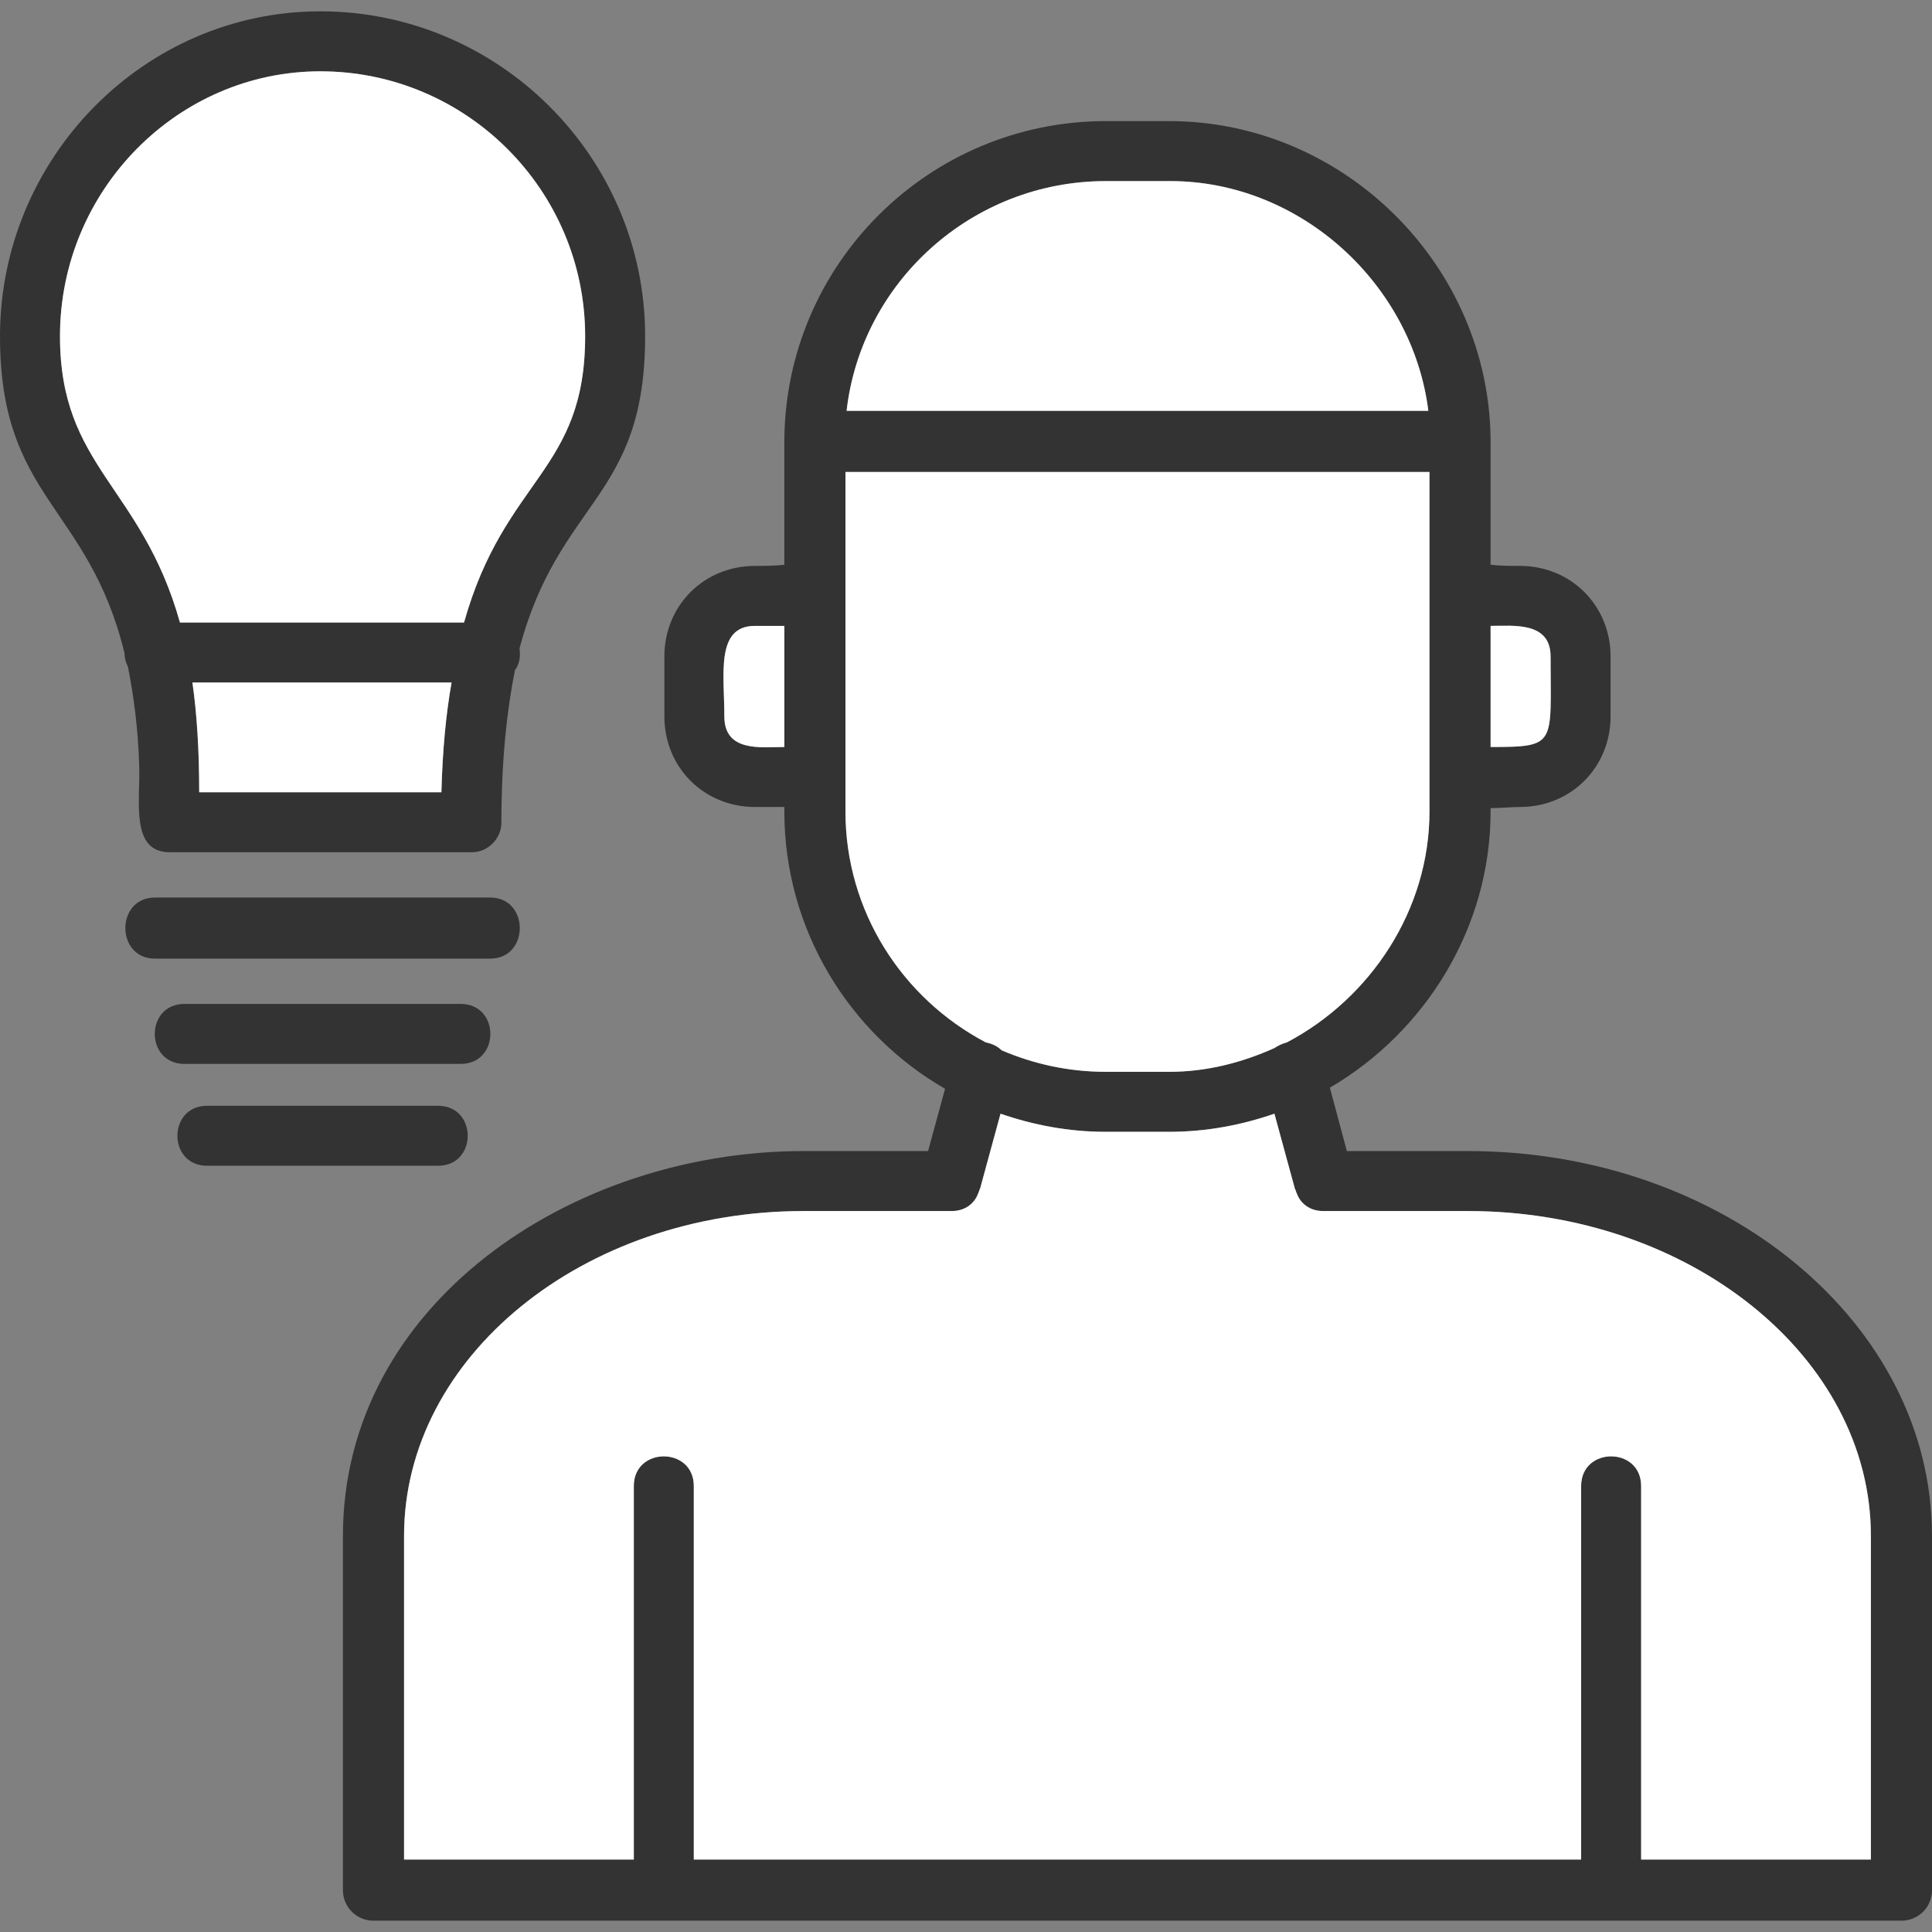
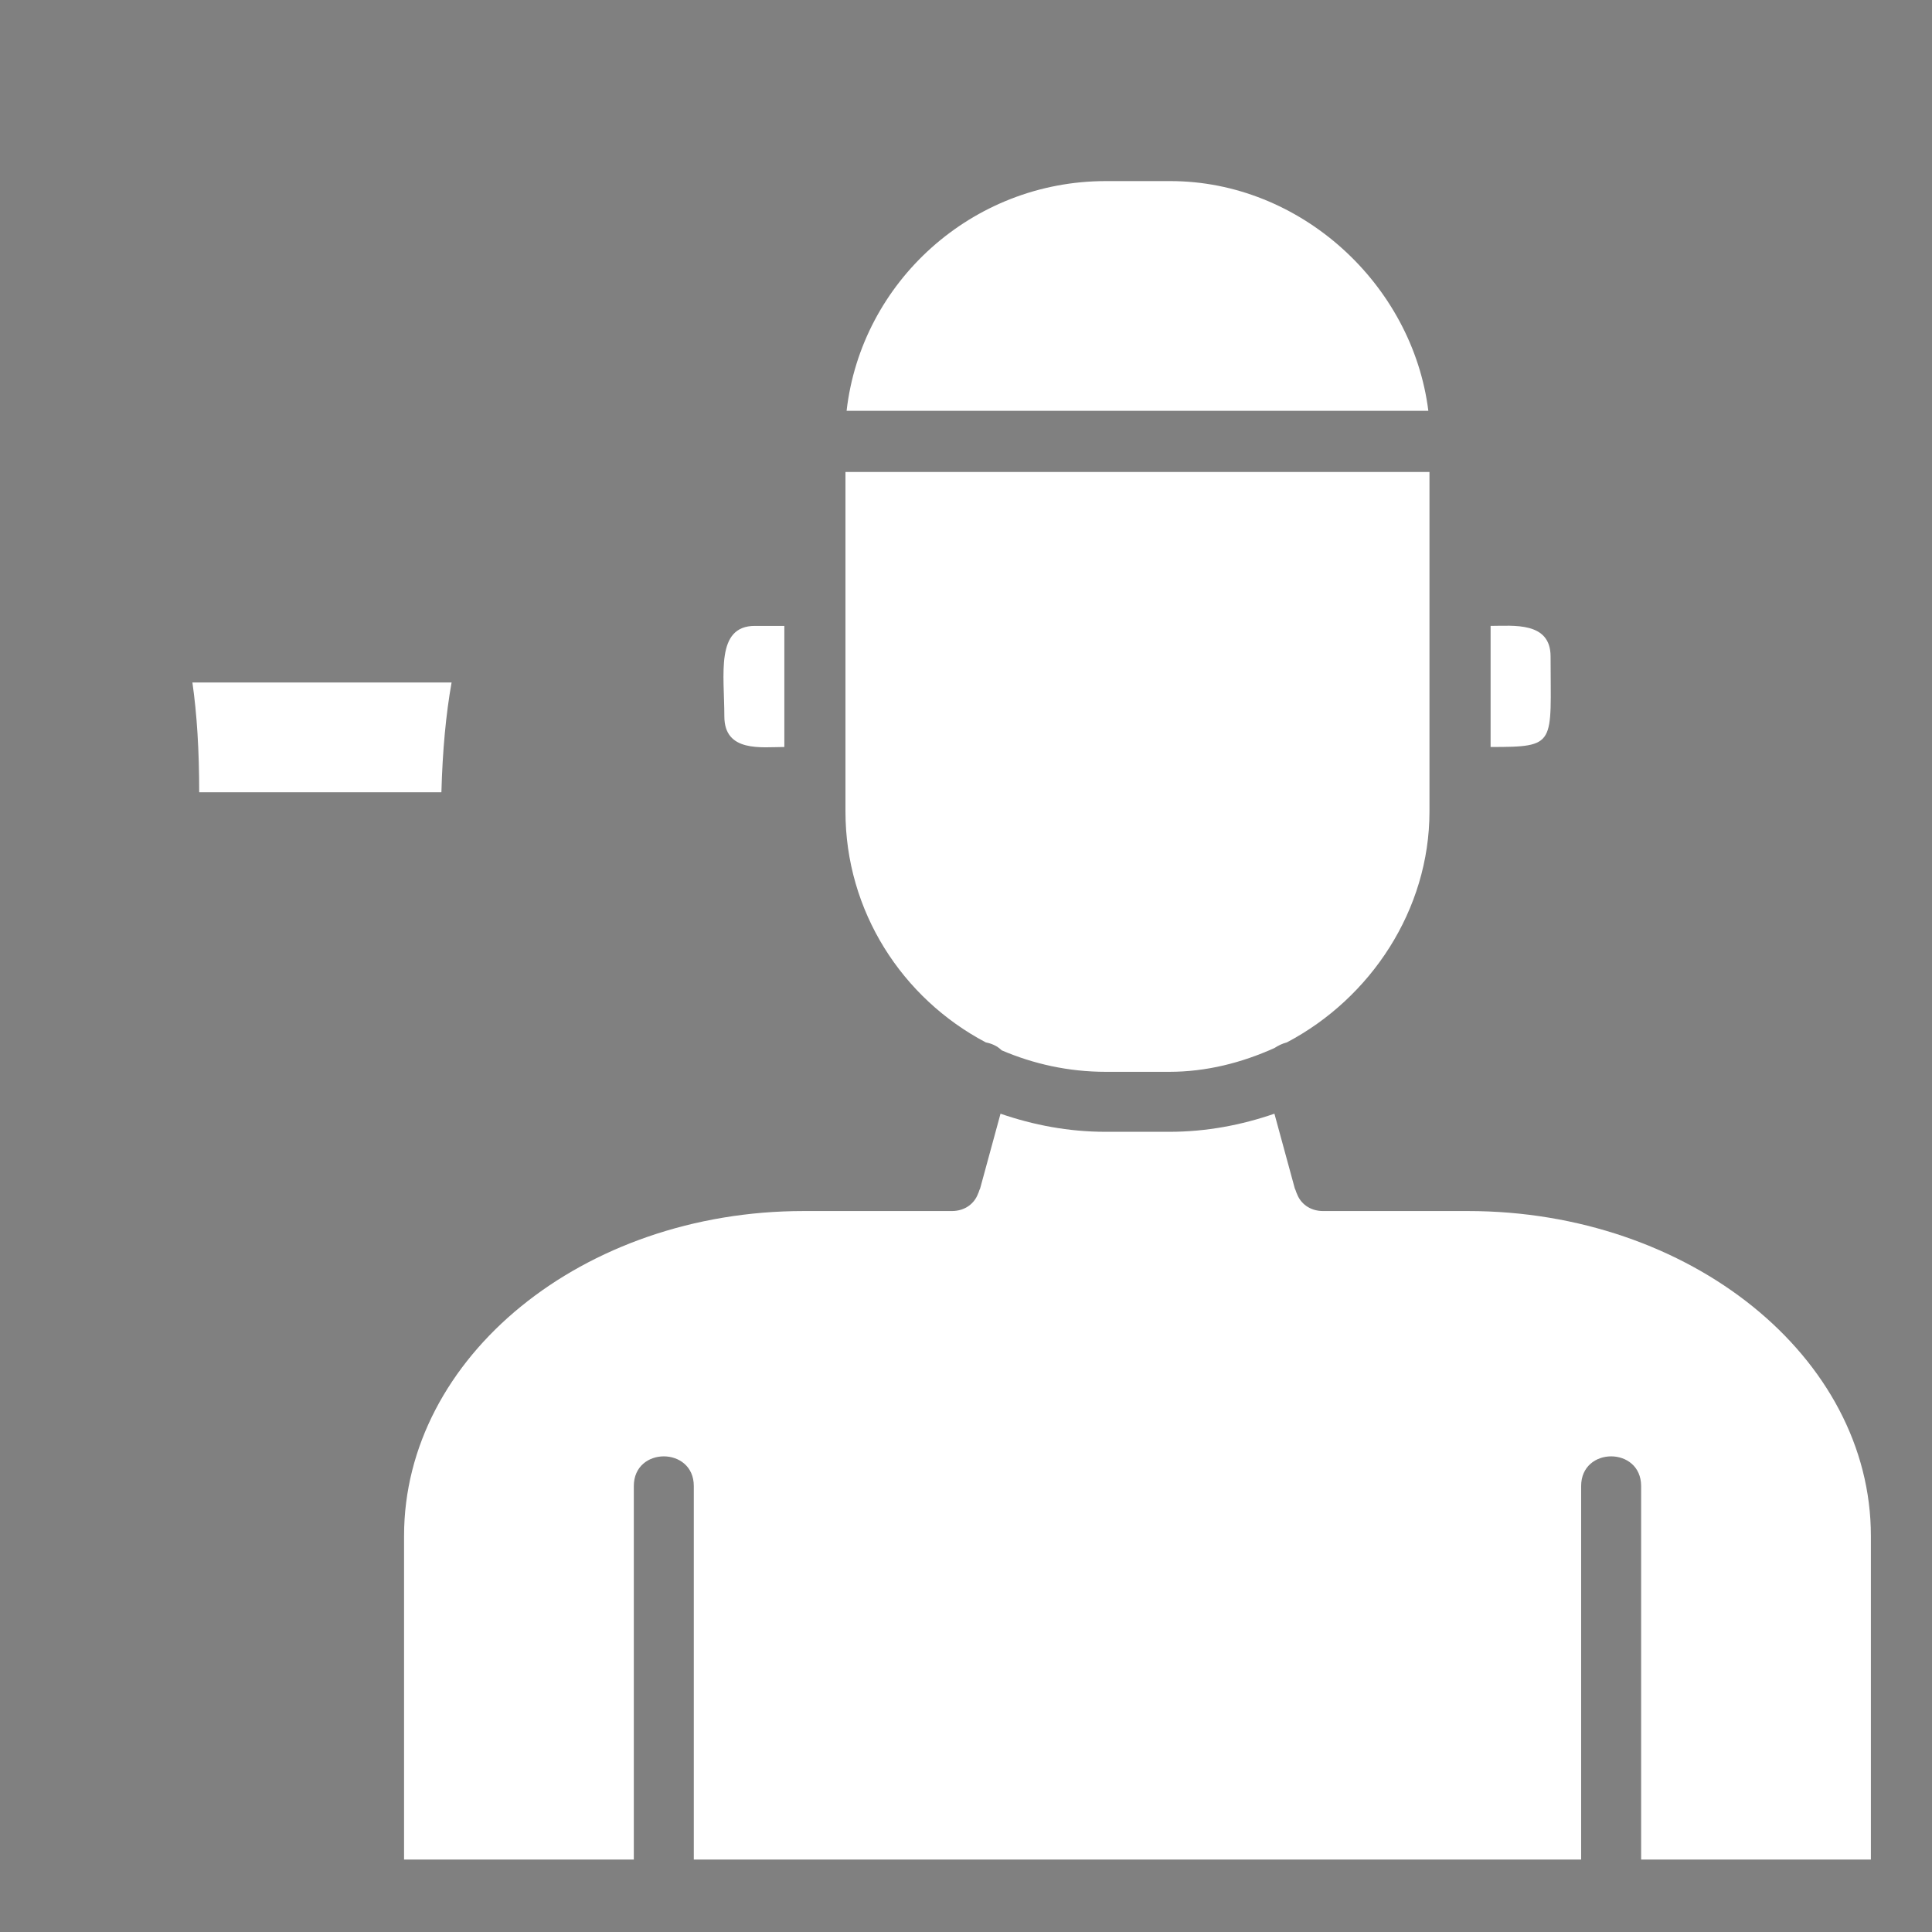
<svg xmlns="http://www.w3.org/2000/svg" xml:space="preserve" width="1.707in" height="1.707in" version="1.1" style="shape-rendering:geometricPrecision; text-rendering:geometricPrecision; image-rendering:optimizeQuality; fill-rule:evenodd; clip-rule:evenodd" viewBox="0 0 1707 1707">
  <rect x="0" y="0" width="1707" height="1707" fill="#808080" stroke="none" />
  <defs>
    <style type="text/css">
   
    .fil0 {fill:#333333}
    .fil2 {fill:#999999}
    .fil3 {fill:#CCCCCC}
    .fil1 {fill:#CCCCCC}
   
  </style>
  </defs>
  <g id="Layer_x0020_1">
-     <path class="fil0" d="M1680 1697l-257 0 -836 0 -257 0c-15,0 -27,-12 -27,-27l0 -313c0,-204 201,-340 407,-340l110 0 15 -55c-85,-49 -142,-141 -142,-245l0 -4 -26 0c-45,0 -80,-35 -80,-80l0 -53c0,-45 35,-80 80,-80 8,0 17,0 26,-1l0 -109 0 0 0 -1 0 0c1,-156 128,-282 284,-282l56 0c155,0 283,128 284,282l0 1 0 109c9,1 18,1 26,1 45,0 80,35 80,80l0 53c0,45 -35,80 -80,80 -8,0 -17,1 -26,1l0 3c0,103 -58,195 -142,244l15 56 107 0c226,0 410,152 410,340l0 313c0,15 -12,27 -27,27zm-1293 -667l-204 0c-35,0 -35,-53 0,-53l204 0c35,0 35,53 0,53zm20 -90l-244 0c-35,0 -35,-53 0,-53l244 0c35,0 35,53 0,53zm26 -93l-296 0c-35,0 -35,-54 0,-54l296 0c35,0 35,54 0,54zm-34 -244l-229 0c4,28 6,60 6,97l1 0 213 0c1,-37 4,-69 9,-97zm-286 -14c-2,-4 -3,-8 -3,-12 -32,-131 -110,-136 -110,-280 0,-157 127,-287 283,-287 158,0 287,129 287,287 0,144 -76,144 -111,276 1,7 0,14 -4,19 -7,35 -12,79 -12,135 0,14 -12,26 -26,26l-267 0c-35,0 -26,-45 -27,-76 -1,-34 -5,-63 -10,-88zm46 -39l251 0c36,-128 107,-133 107,-253 0,-129 -105,-234 -234,-234 -126,0 -230,105 -230,234 0,116 72,132 106,253zm1238 1093l0 -330c0,-35 53,-35 53,0l0 330 203 0 0 -286c0,-158 -160,-287 -356,-287l-127 0 -1 0c-12,0 -20,-7 -23,-15 -1,-2 -1,-3 -2,-5l-18 -66c-29,10 -60,16 -93,16l-56 0c-33,0 -64,-6 -93,-16l-18 66c-1,2 -1,3 -2,5 -3,8 -11,15 -23,15l-1 0 -130 0c-195,0 -353,129 -353,287l0 286 203 0 0 -330c0,-35 53,-35 53,0l0 330 784 0zm-649 -1280l514 0c-14,-112 -113,-203 -228,-203l-57 0c-118,0 -216,89 -229,203zm-55 297l0 -107 -26 0c-35,0 -27,43 -27,80 0,32 33,27 53,27zm624 0c59,0 53,-2 53,-80 0,-31 -33,-27 -53,-27l0 107zm-446 261c5,1 10,3 14,7 28,12 59,19 92,19l56 0c33,0 64,-8 93,-21 3,-2 7,-4 11,-5 74,-39 126,-117 126,-204l0 -30 0 -160 0 -110 -516 0 0 300c0,88 50,165 124,204z" id="id_101" />
    <path class="fil1" d="M177 700l213 0c1,-37 4,-69 9,-97l-229 0c4,28 6,60 6,97l1 0z" id="id_102" style="fill: rgb(255, 255, 255);" />
-     <path class="fil2" d="M159 550l251 0c36,-128 107,-133 107,-253 0,-129 -105,-234 -234,-234 -126,0 -230,105 -230,234 0,116 72,132 106,253z" id="id_103" style="fill: rgb(255, 255, 255);" />
    <path class="fil3" d="M747 417l0 300c0,88 50,165 124,204 5,1 10,3 14,7 28,12 59,19 92,19l56 0c33,0 64,-8 93,-21 3,-2 7,-4 11,-5 74,-39 126,-117 126,-204l0 -30 0 -160 0 -110 -516 0z" id="id_104" style="fill: rgb(255, 255, 255);" />
    <path class="fil2" d="M748 363l514 0c-14,-112 -113,-203 -228,-203l-57 0c-118,0 -216,89 -229,203z" id="id_105" style="fill: rgb(255, 255, 255);" />
    <path class="fil3" d="M693 660l0 -107 -26 0c-35,0 -27,43 -27,80 0,32 33,27 53,27z" id="id_106" style="fill: rgb(255, 255, 255);" />
    <path class="fil3" d="M1317 553l0 107c59,0 53,-2 53,-80 0,-31 -33,-27 -53,-27z" id="id_107" style="fill: rgb(255, 255, 255);" />
    <path class="fil3" d="M1126 984c-29,10 -60,16 -93,16l-56 0c-33,0 -64,-6 -93,-16l-18 66c-1,2 -1,3 -2,5 -3,8 -11,15 -23,15l-1 0 -130 0c-195,0 -353,129 -353,287l0 286 203 0 0 -330c0,-35 53,-35 53,0l0 330 784 0 0 -330c0,-35 53,-35 53,0l0 330 203 0 0 -286c0,-158 -160,-287 -356,-287l-127 0 -1 0c-12,0 -20,-7 -23,-15 -1,-2 -1,-3 -2,-5l-18 -66z" id="id_108" style="fill: rgb(255, 255, 255);" />
  </g>
</svg>